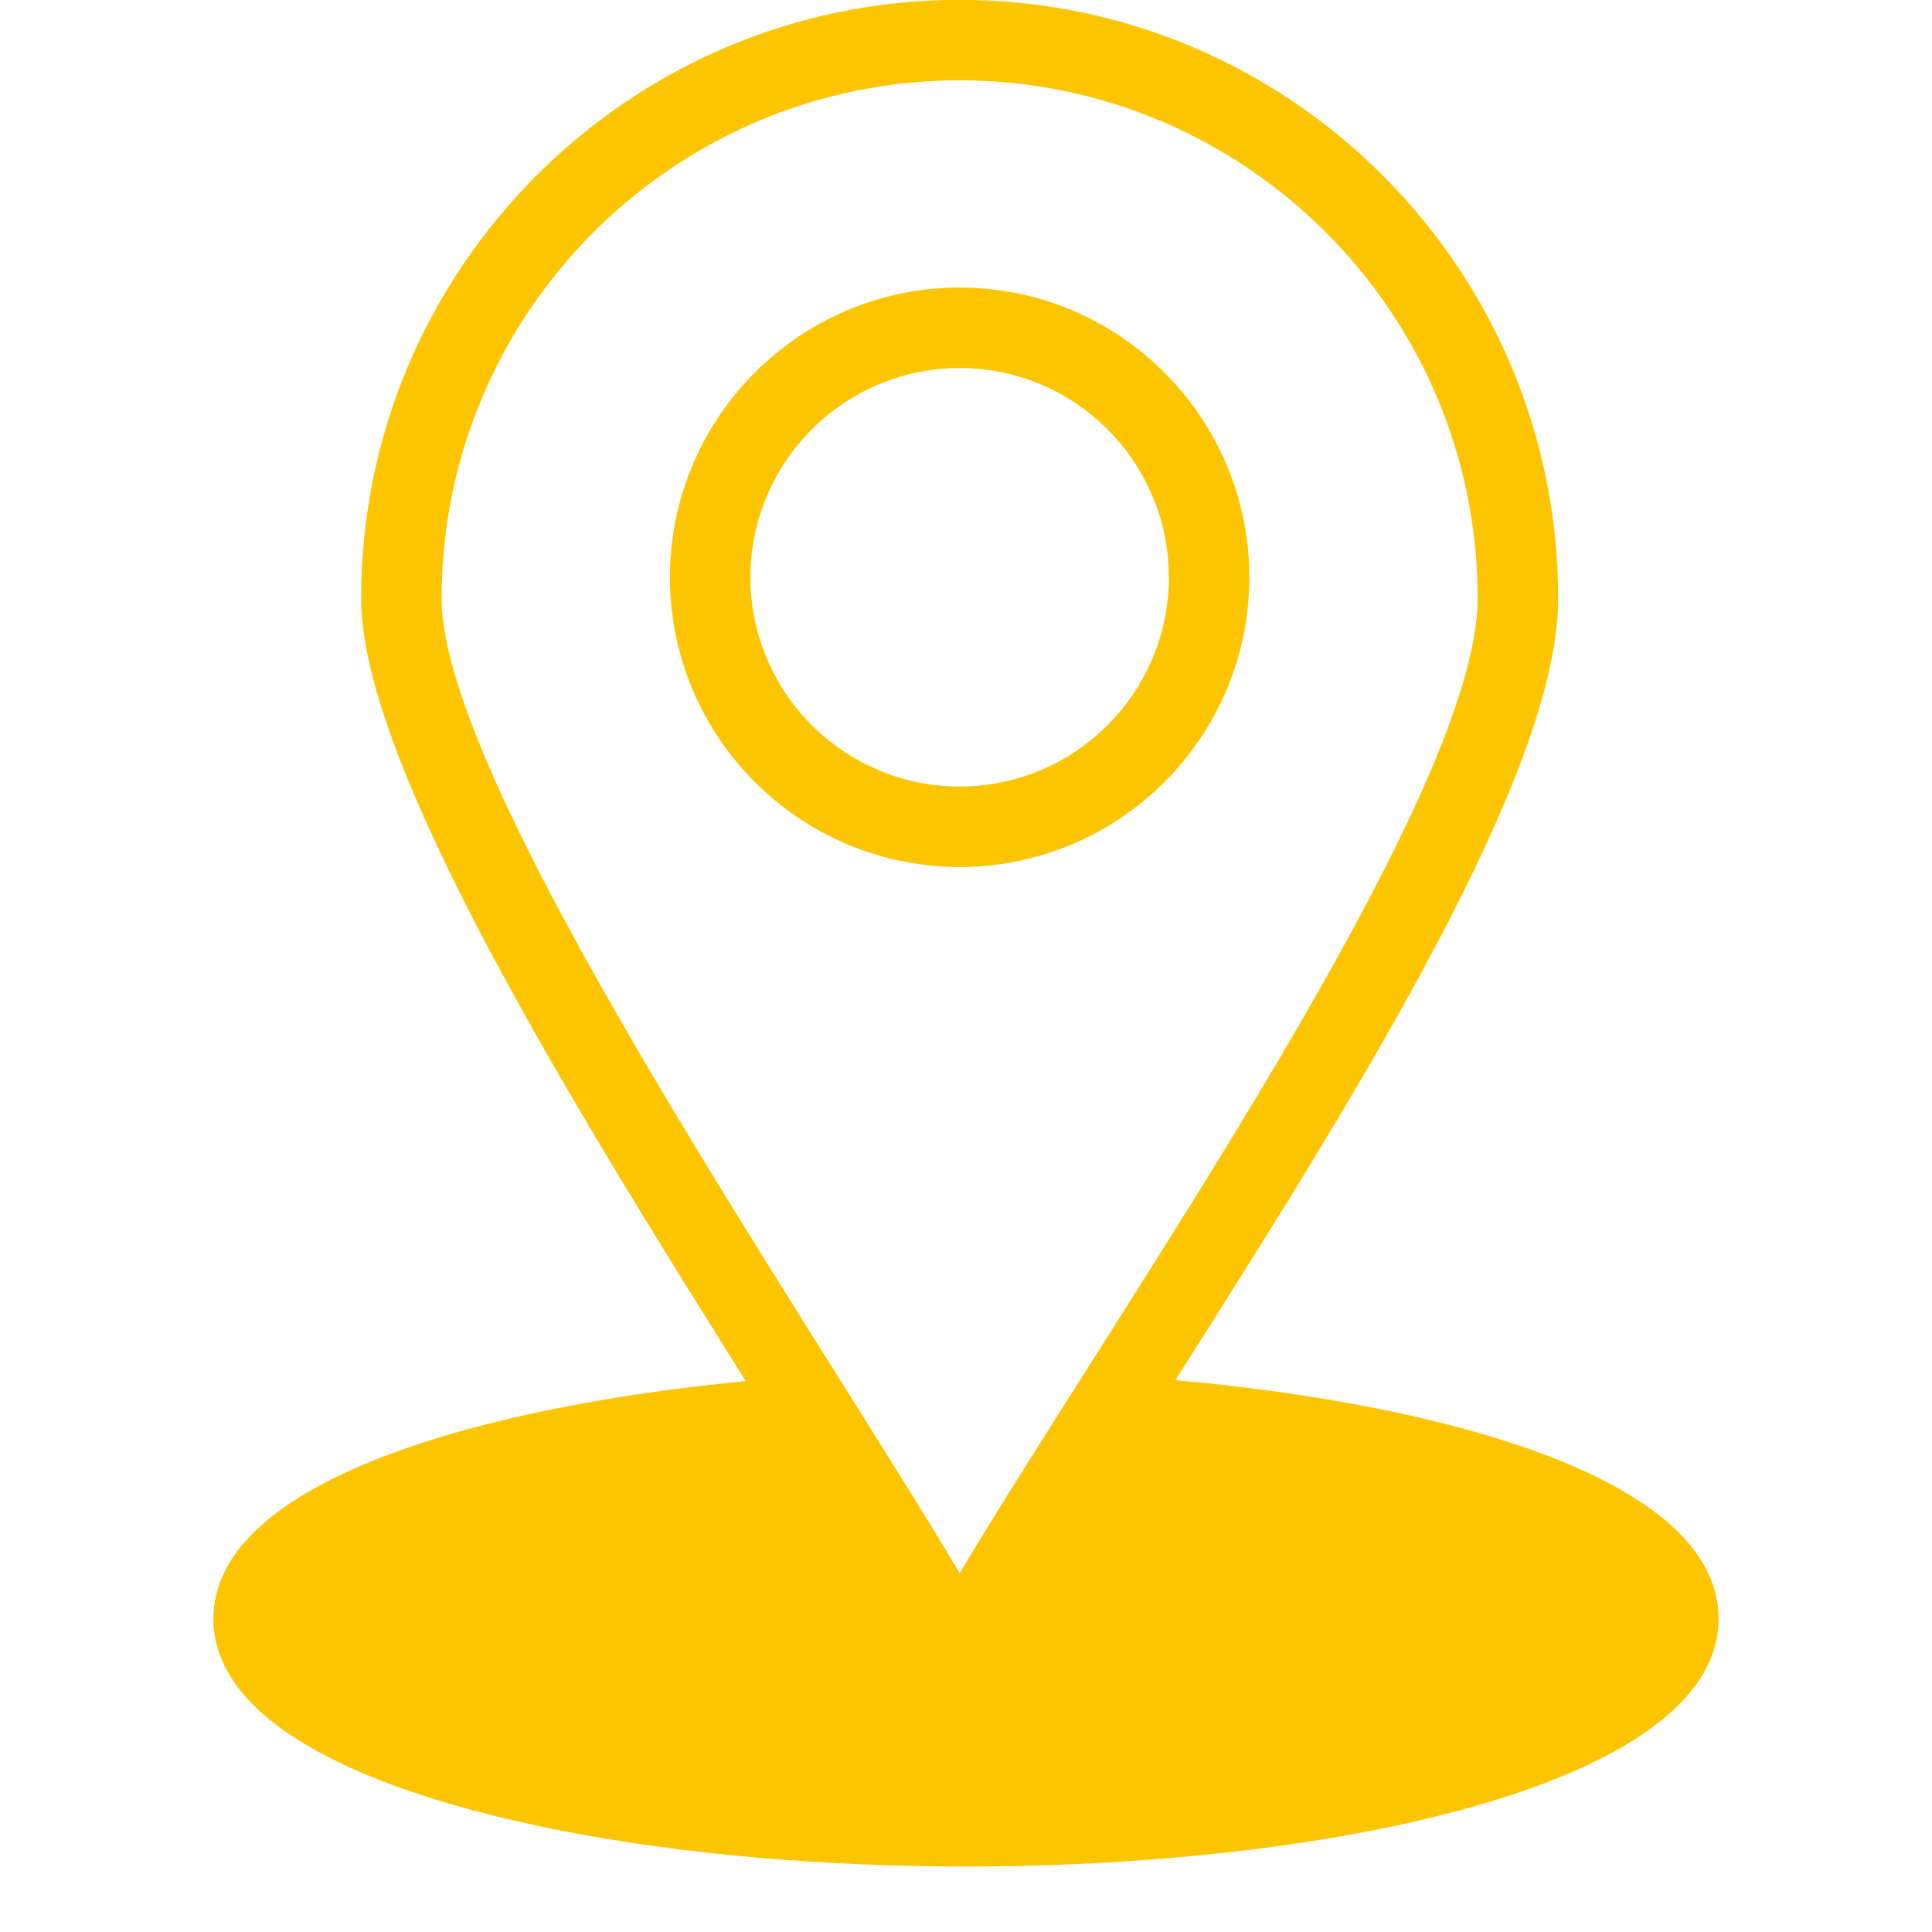
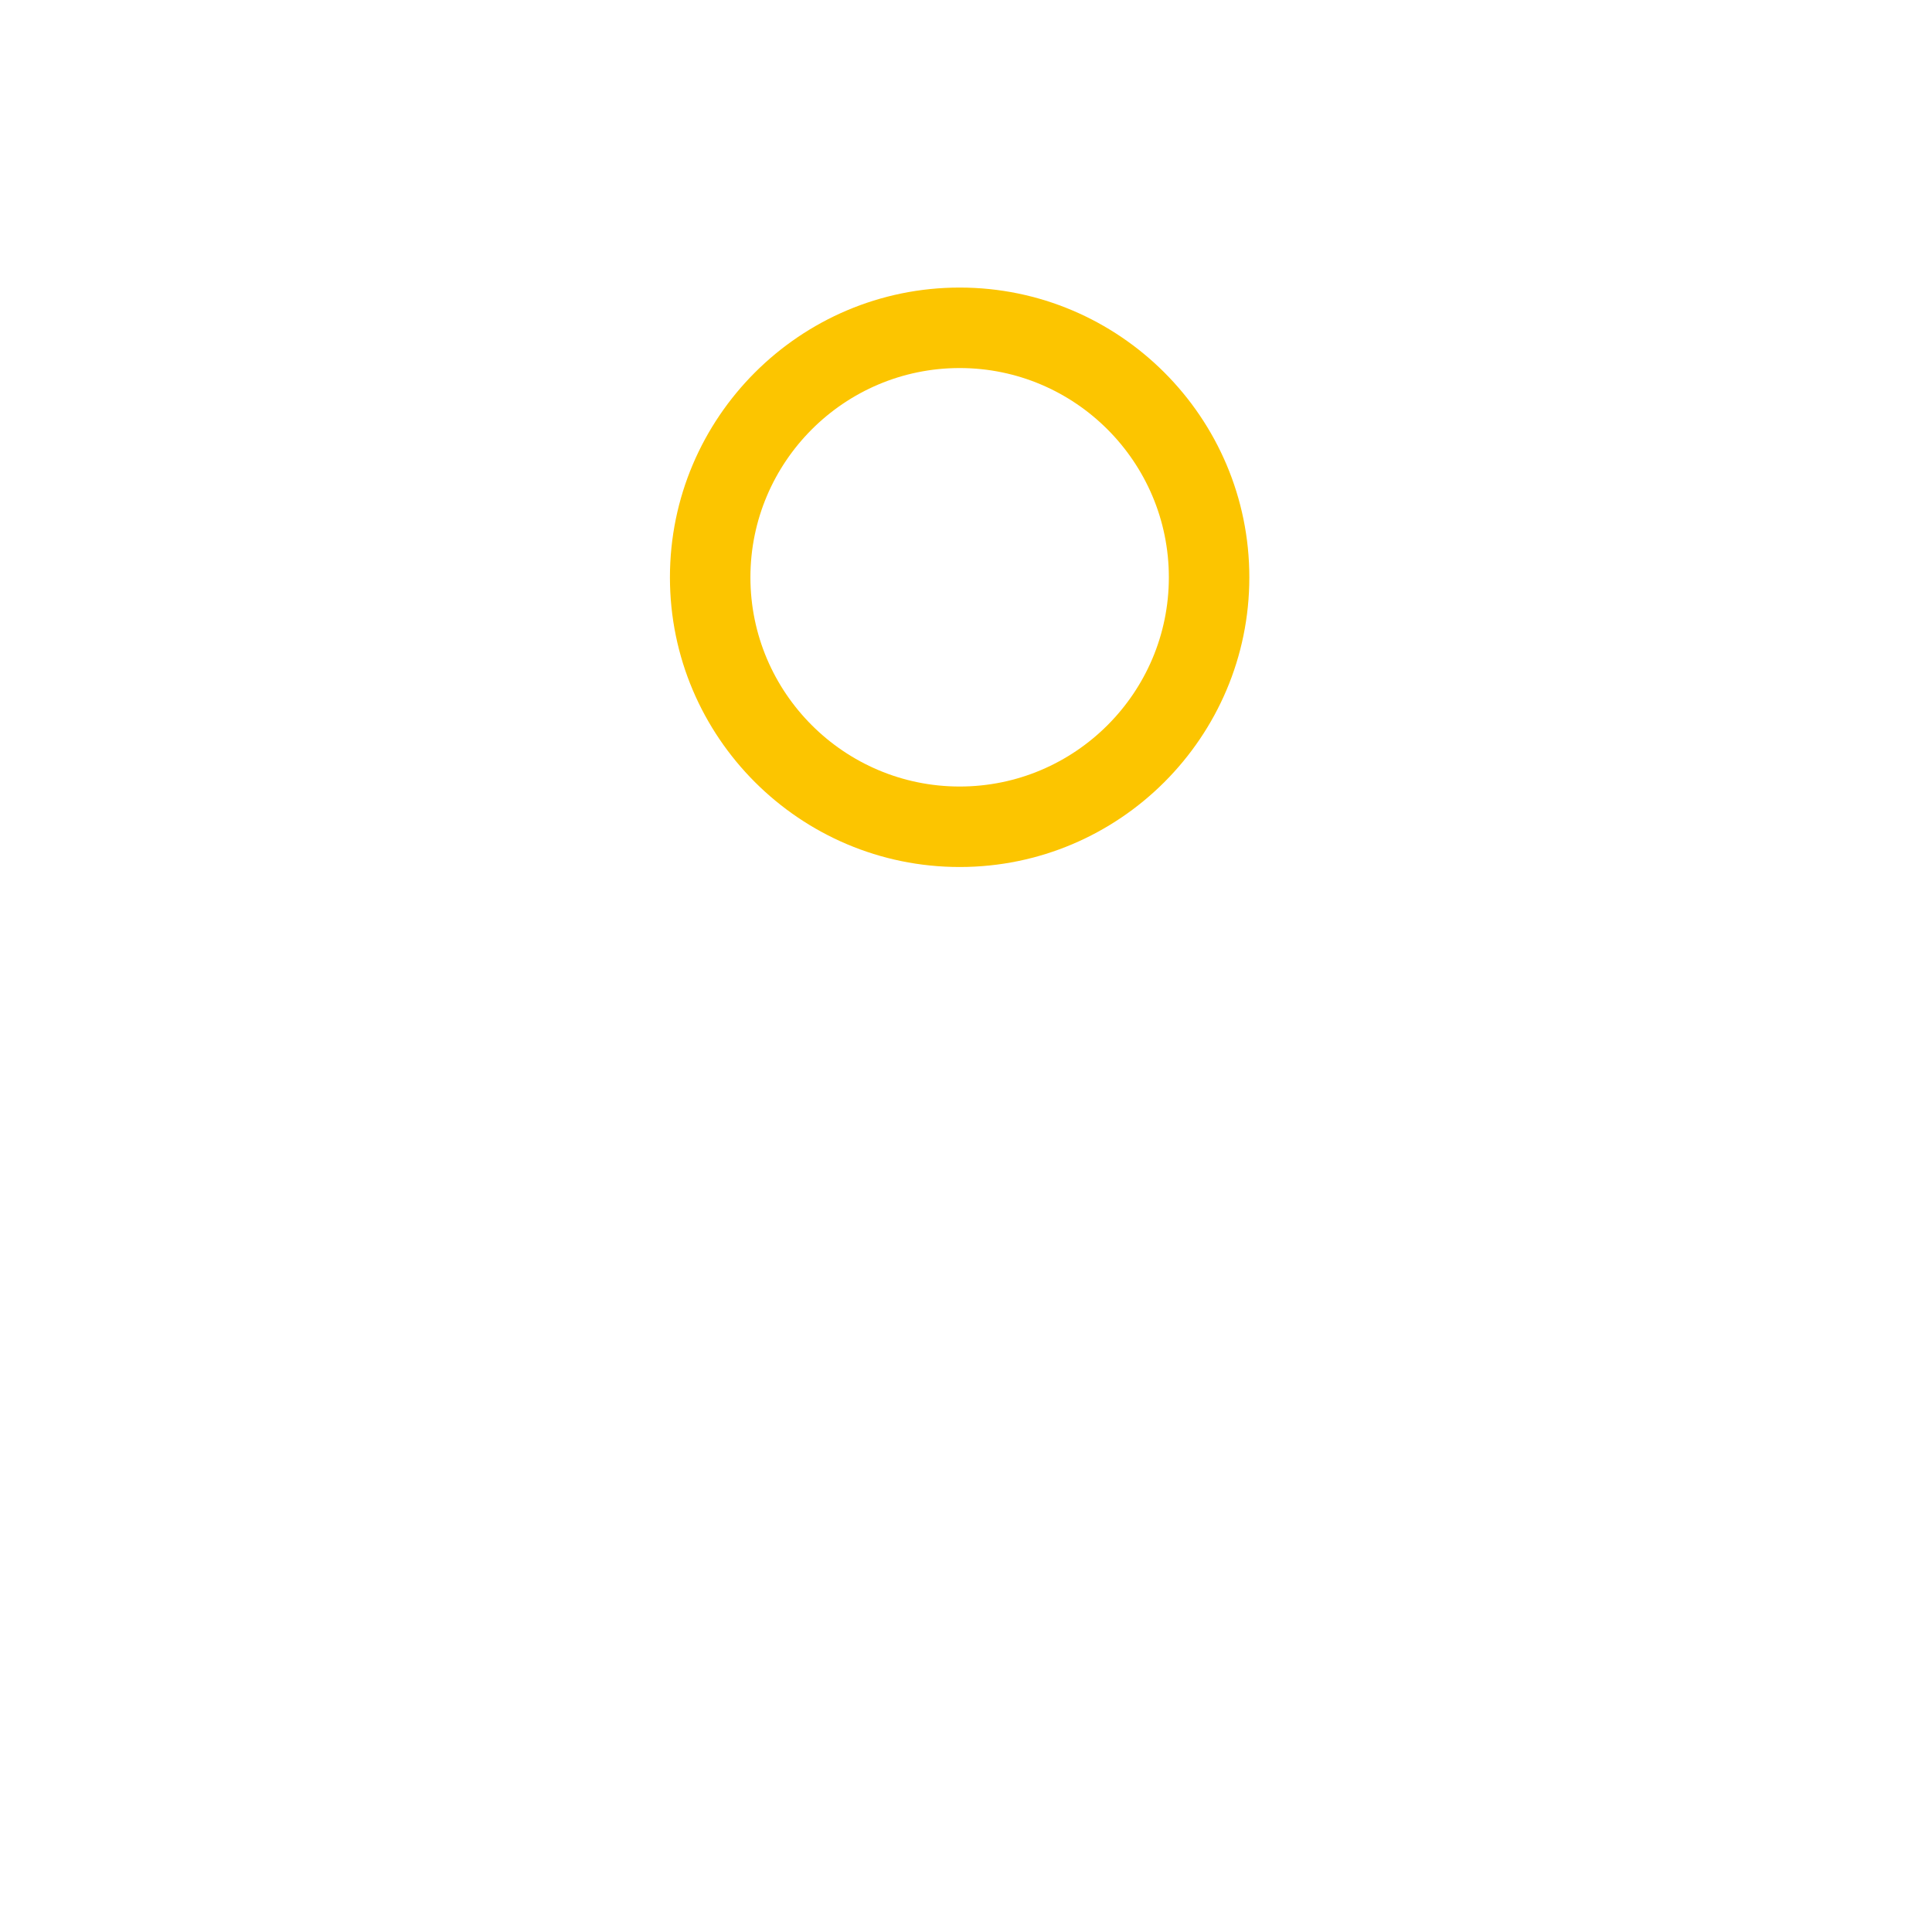
<svg xmlns="http://www.w3.org/2000/svg" width="1080" zoomAndPan="magnify" viewBox="0 0 810 810" height="1080" preserveAspectRatio="xMidYMid meet" version="1.0">
  <defs>
    <clipPath id="2b35bb4eaa">
-       <path d="M 89.102 0 L 720.602 0 L 720.602 783 L 89.102 783 Z M 89.102 0 " clip-rule="nonzero" />
-     </clipPath>
+       </clipPath>
  </defs>
  <g clip-path="url(#2b35bb4eaa)">
    <path fill="#fcc500" d="M 492.762 578.652 C 569.449 457.914 653.262 323.898 653.262 250.879 C 653.262 112.504 540.703 -0.066 402.348 -0.066 C 263.973 -0.066 151.402 112.504 151.402 250.879 C 151.402 319.68 238.535 461.004 312.688 579.062 C 204.074 589.316 89.465 620.281 89.465 678.738 C 89.465 710.574 123.918 737.434 189.098 756.418 C 372.922 809.945 720.527 779.832 720.527 678.738 C 720.527 619.324 603.543 588.477 492.762 578.652 Z M 402.352 659.562 C 336.625 549.227 185.145 329.223 185.145 250.879 C 185.145 131.113 282.582 33.676 402.348 33.676 C 522.094 33.676 619.516 131.113 619.516 250.879 C 619.516 334.355 468.785 548.262 402.352 659.562 Z M 402.352 659.562 " fill-opacity="1" fill-rule="nonzero" />
  </g>
  <path fill="#fcc500" d="M 402.348 120.562 C 335.367 120.562 280.871 175.062 280.871 242.055 C 280.871 309.02 335.367 363.496 402.348 363.496 C 469.312 363.496 523.789 309.02 523.789 242.055 C 523.789 175.062 469.312 120.562 402.348 120.562 Z M 402.348 329.754 C 353.973 329.754 314.617 290.414 314.617 242.055 C 314.617 193.672 353.973 154.305 402.348 154.305 C 450.703 154.305 490.047 193.672 490.047 242.055 C 490.047 290.41 450.703 329.754 402.348 329.754 Z M 402.348 329.754 " fill-opacity="1" fill-rule="nonzero" />
</svg>